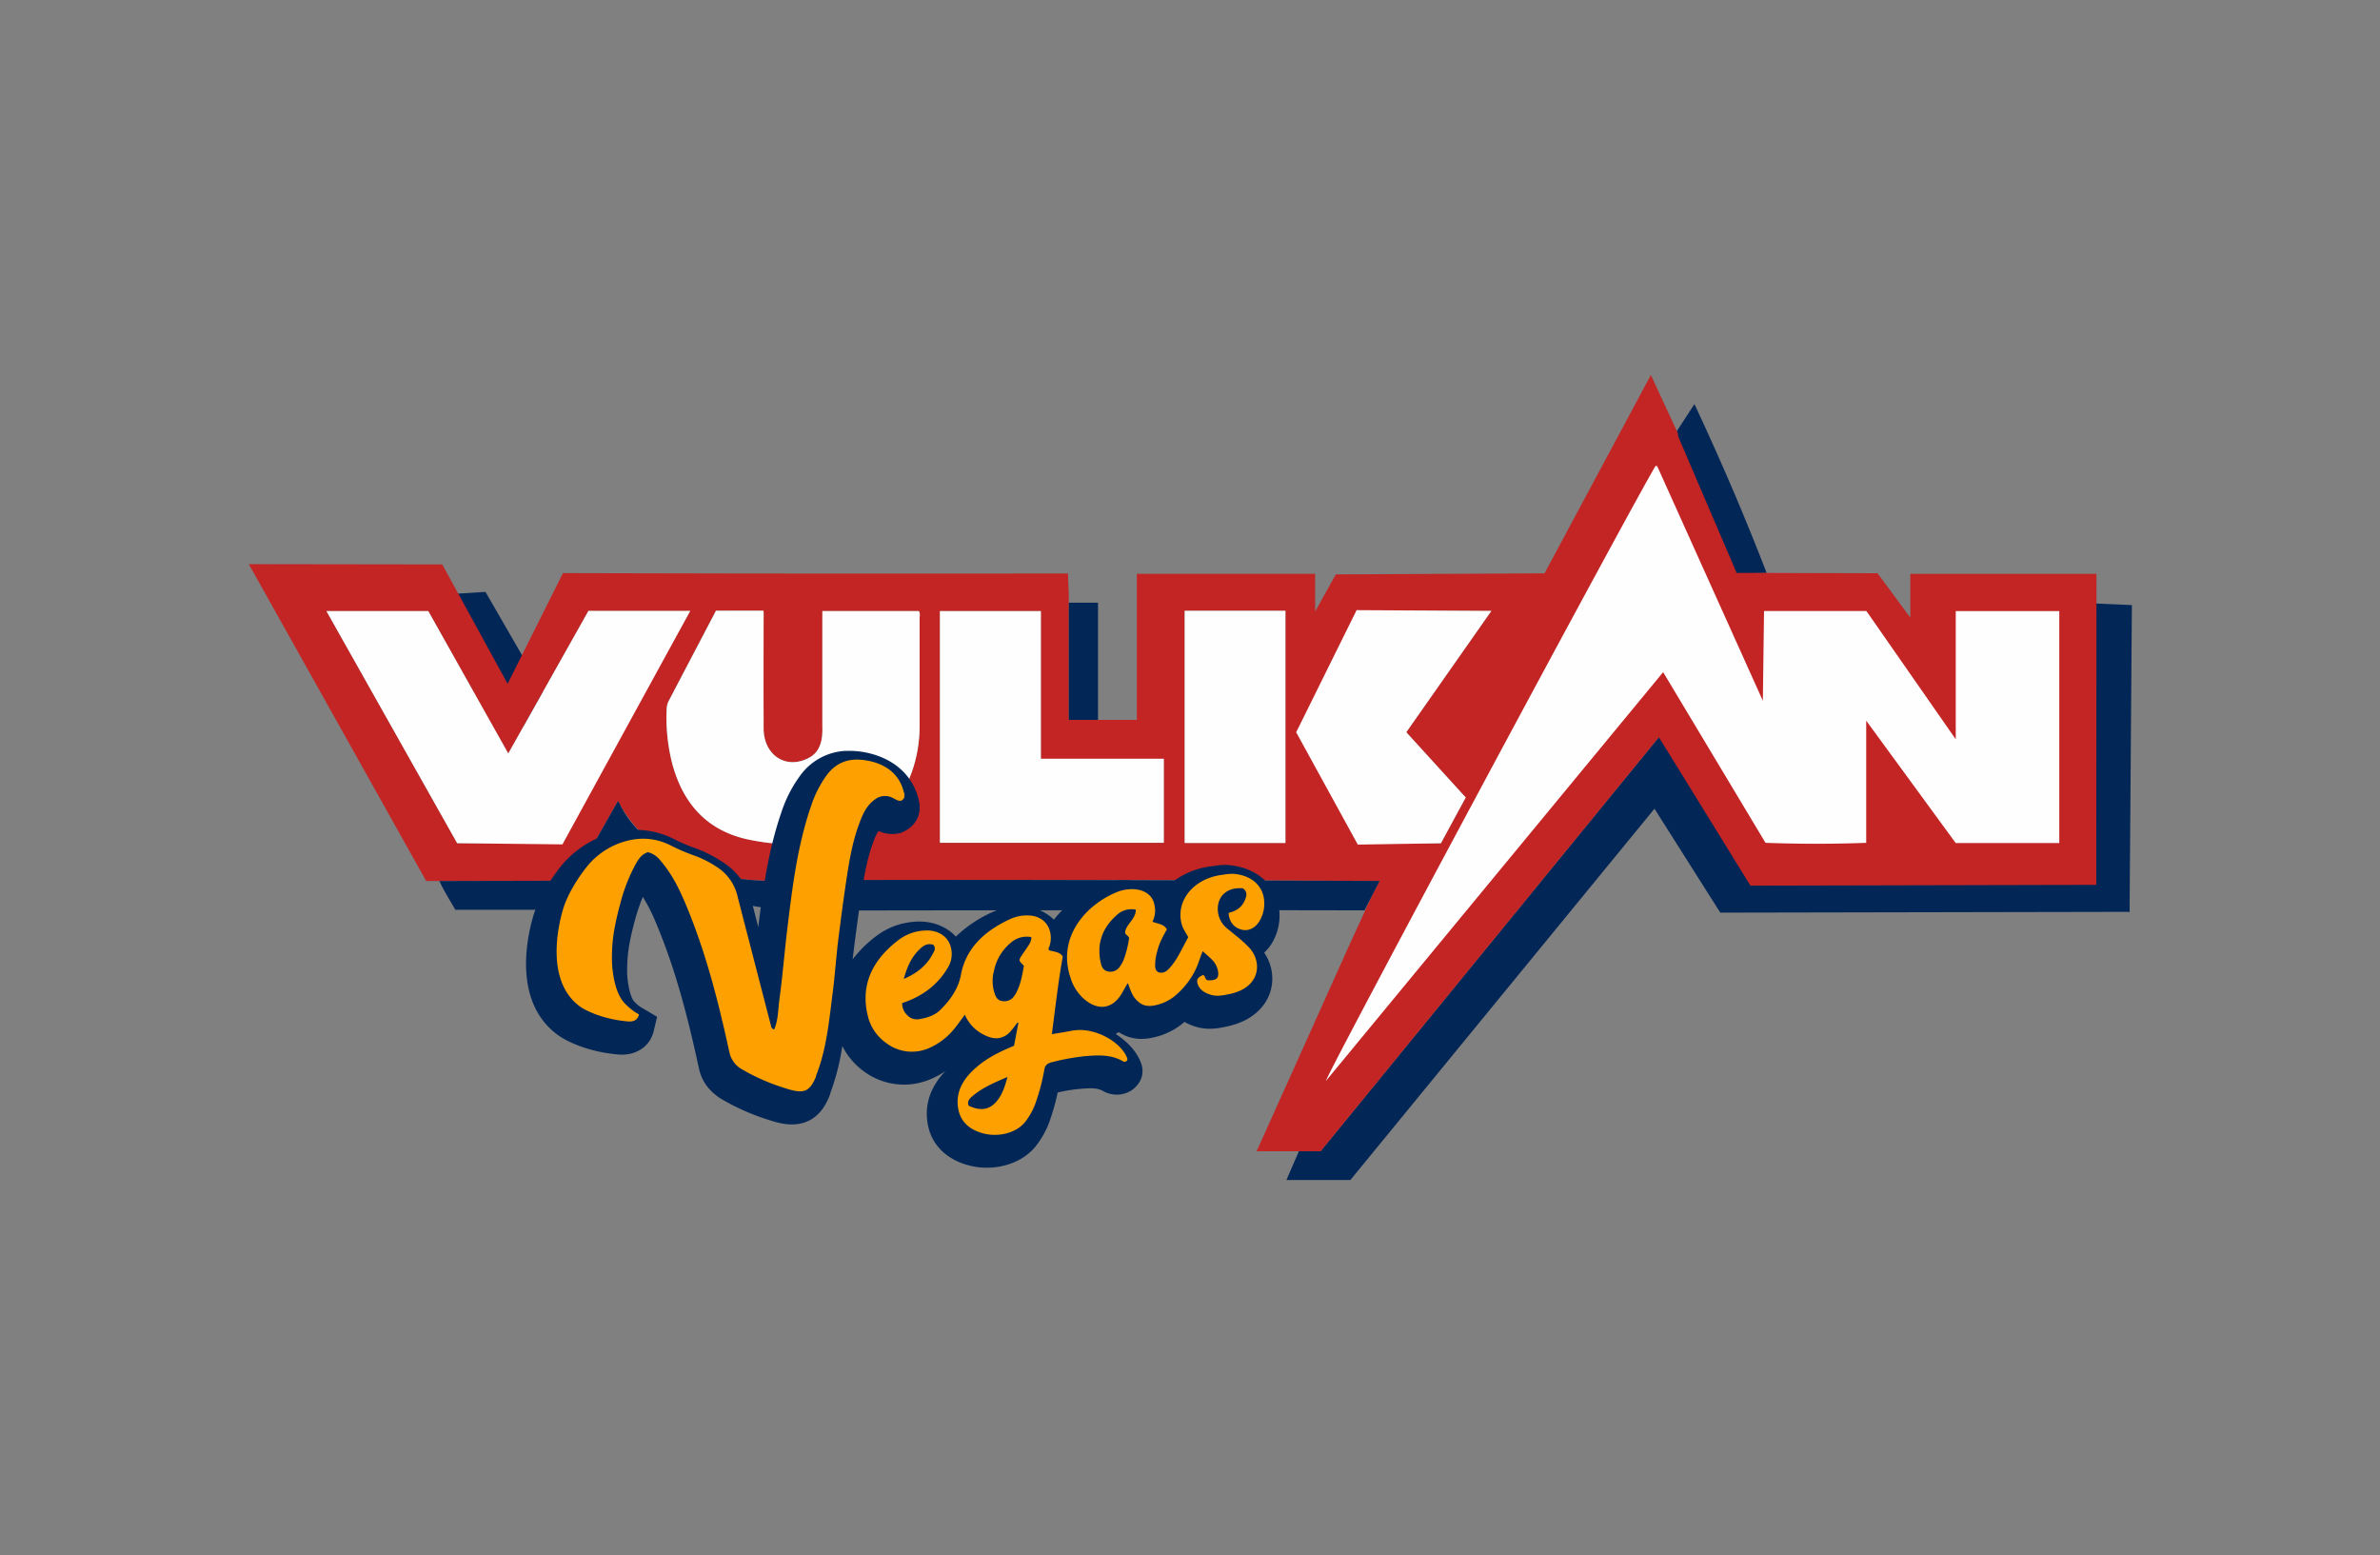
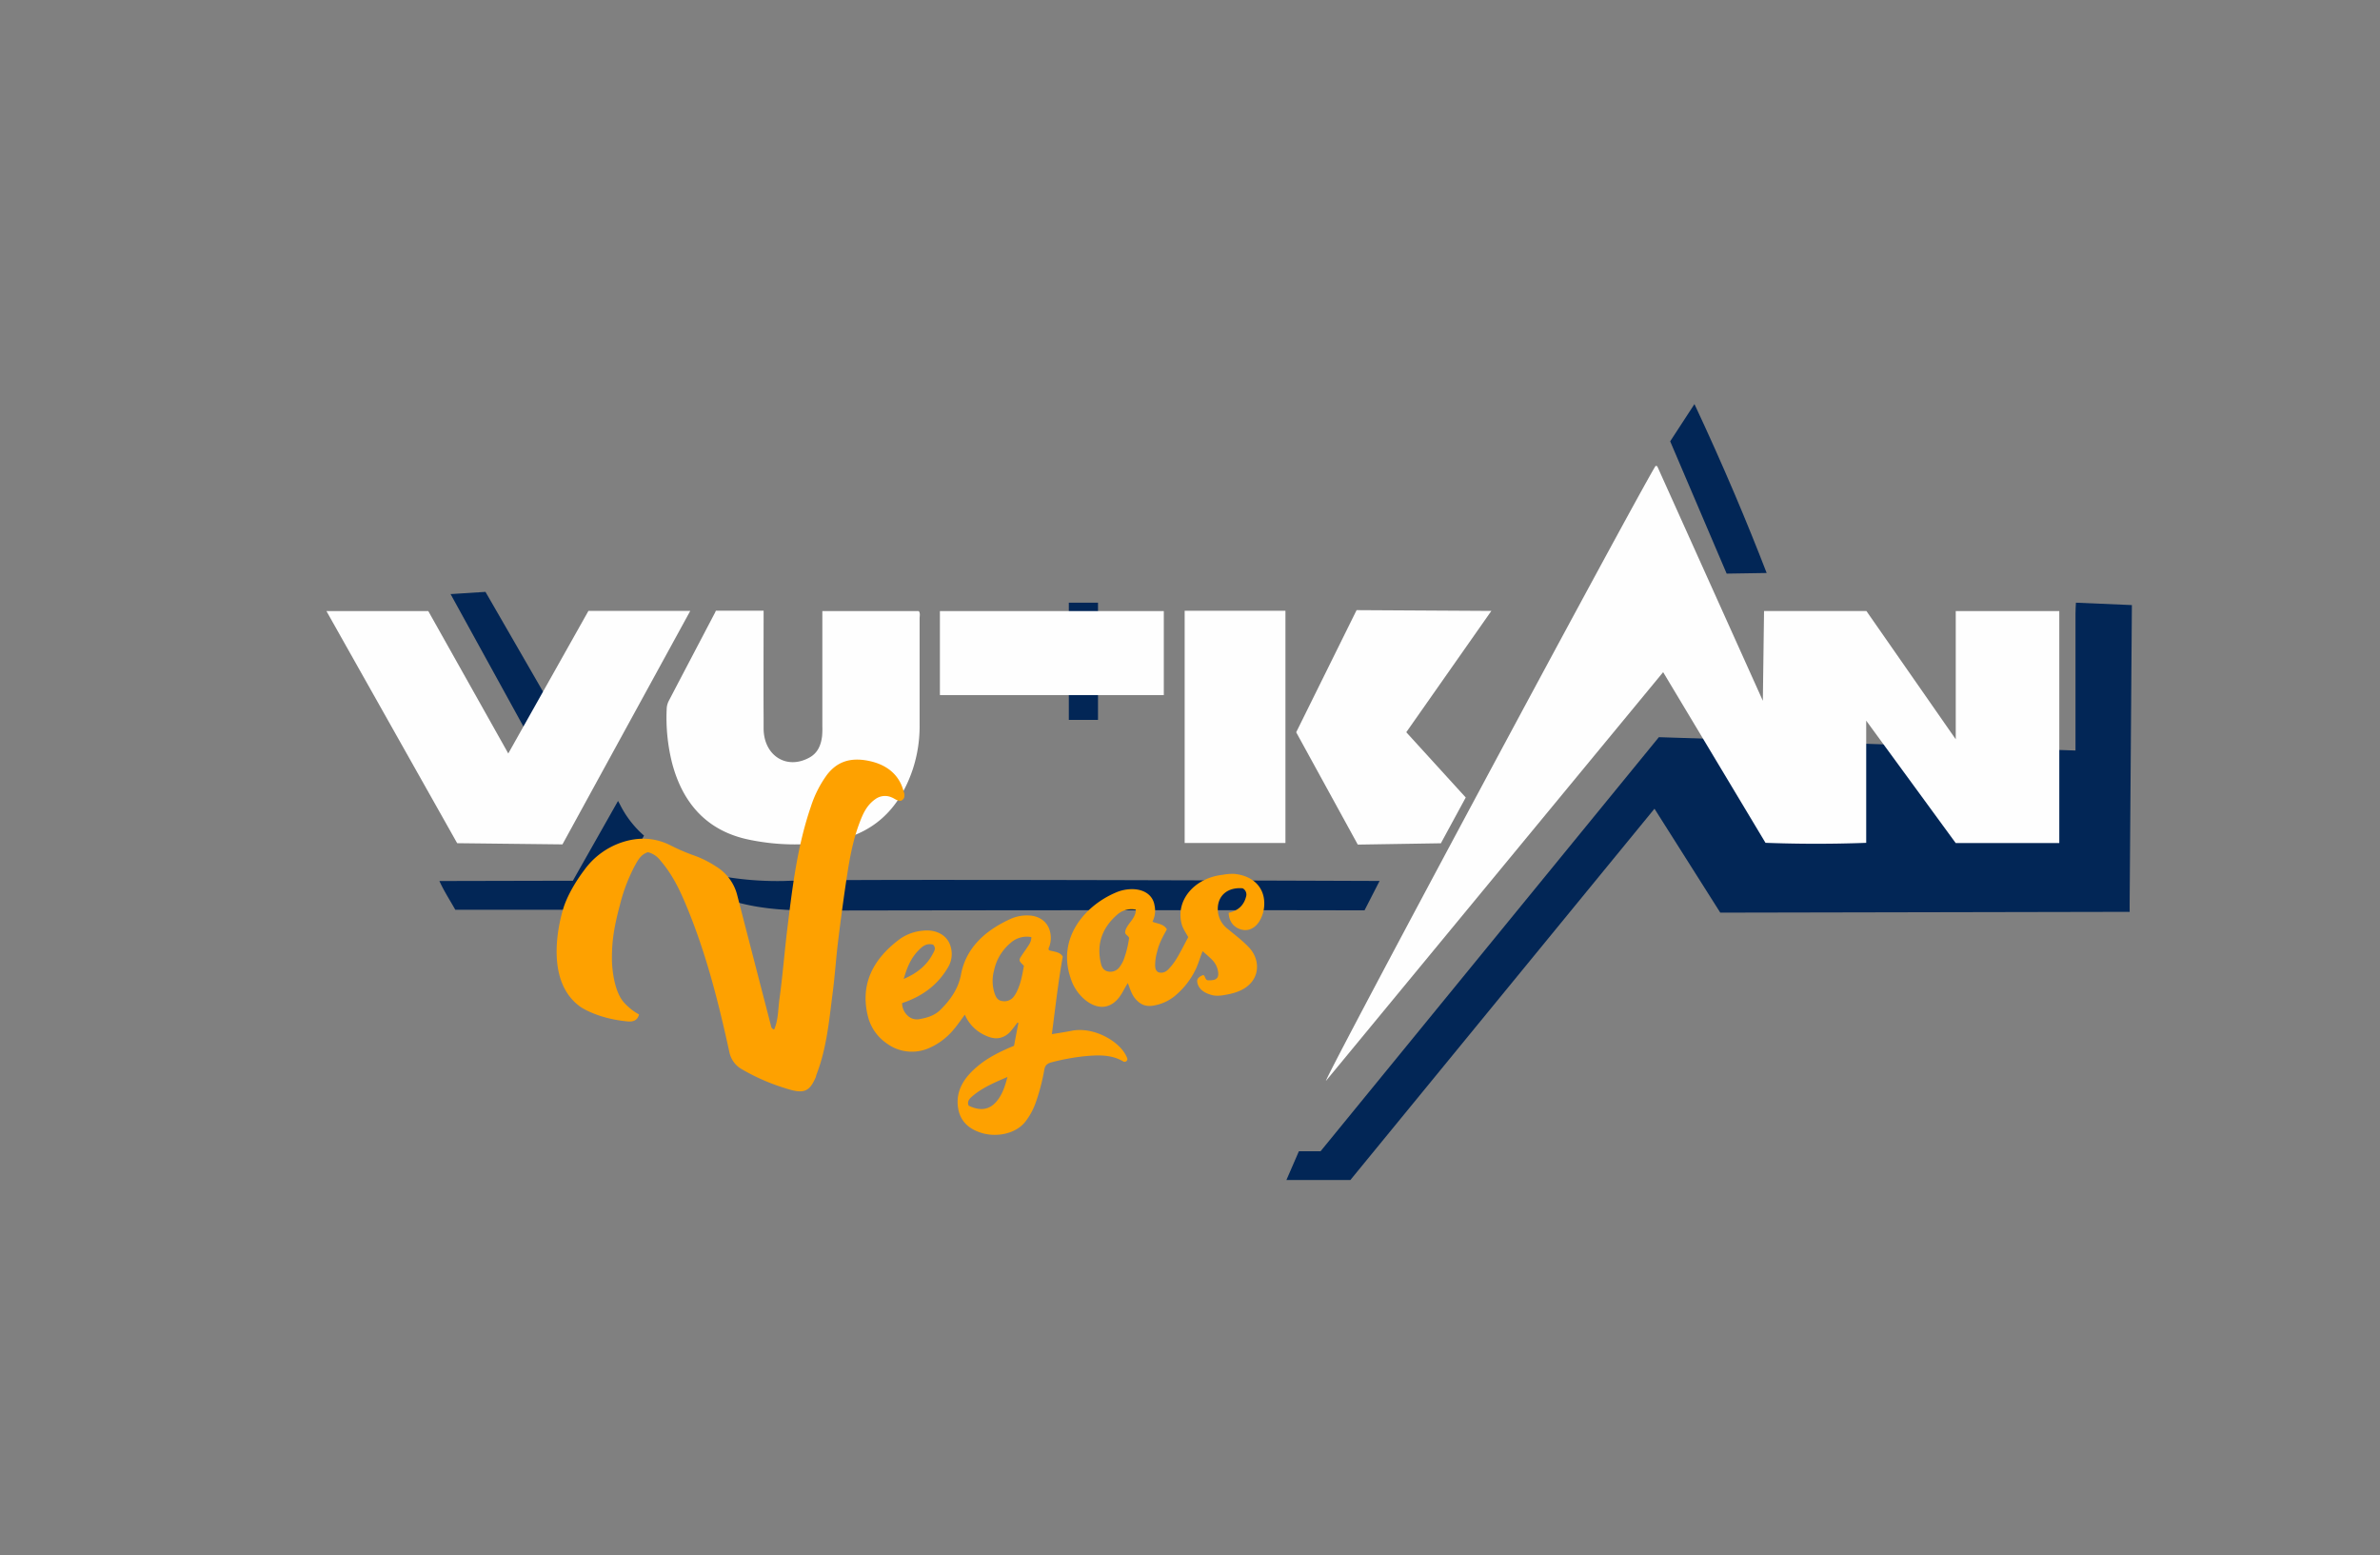
<svg xmlns="http://www.w3.org/2000/svg" viewBox="0 0 1133.64 740.52">
  <rect x="0" y="0" width="1133.64" height="740.52" fill="#808080" stroke="none" />
  <defs>
    <style>.cls-1{fill:none;}.cls-2{fill:#022656;}.cls-3{fill:#c22524;}.cls-4{fill:#fefefe;}.cls-5{fill:#fea100;}</style>
  </defs>
  <title>Vulcan Vegas_1</title>
  <g id="Layer_2" data-name="Layer 2">
    <g id="Layer_1-2" data-name="Layer 1">
      <rect class="cls-1" width="1133.64" height="740.52" />
      <path class="cls-2" d="M841.5,272.86l-19.06.3q-13.46-31.49-26.9-63l11.56-17.73q9.71,20.67,19.24,43.05Q834.43,254.55,841.5,272.86Z" />
      <path class="cls-2" d="M1014.36,434.22l1.1-146.08L988.8,287c-.07,1.7-.2,3.41-.2,5.12q0,44.51,0,89Q1001.46,407.66,1014.36,434.22Z" />
      <path class="cls-2" d="M276.3,359.94a53.91,53.91,0,0,1-4.59,14.21,56.18,56.18,0,0,1-3.51,6.14l-53.58-97.38,16.62-1.06Z" />
      <path class="cls-2" d="M790.15,351.05Q709.32,449.93,629,548.24H618.68l-5.94,13.68h30.47L788.06,385.11,819.4,434.6l195-.38-.36-76Z" />
-       <path class="cls-3" d="M306.76,397.91a66.48,66.48,0,0,1-11.11-14.15c-.57-1-1-1.82-1.28-2.36l-21.51,38H267.6l-58.3.13H203q-42.23-75.43-84.47-150.87l92.13.13,31.13,56.83q13.18-26.36,26.36-52.7,40.59.1,81.22.17,79.68.11,159.33,0c.16,4.59.41,9.21.41,13.87v55.84h32.4V273.24h84.91v18l9.85-17.71,99.42-.5,50.65-94.45,12.87,27.75a7.06,7.06,0,0,0,.27,1.81q11.34,26.52,22.71,53c1.68,3.92,3.37,7.84,5,11.7H841.5l47.58.13h5.21l15.64,21.16V273.29H998.6l-.11,148.08-164.73.38Q812,386.4,790.15,351.05L629,548.24H598.54l7.16-15.9c21.46-47.55,37.66-84,42.83-94.93.59-1.25,2.28-5.28,4.85-10.57,1.5-3.08,2.8-5.6,3.7-7.31l-5.64,0c-165.32-1.2-247.92,0-277.48,0a173.56,173.56,0,0,1-27.31-1.79c-13.54-2.15-21.22-6.48-23.27-7.57A73.1,73.1,0,0,1,306.76,397.91Zm34.59-107.1a4.14,4.14,0,0,0-.73.72q-11.07,21.09-22.11,42.18a9.05,9.05,0,0,0-1,4,88.34,88.34,0,0,0,2.63,25.8c5.33,20,17.52,32.44,36.81,36.34a107.9,107.9,0,0,0,38.22.95c19.62-3.08,32.87-14.56,39.56-34.52a65.53,65.53,0,0,0,3.26-21q0-25.41,0-50.81c0-1.18.41-2.47-.41-3.51H391.71v54.74a42.53,42.53,0,0,1-.1,4.66c-.5,4.34-2,8.07-5.88,10.26-10.89,6.17-21.91-.68-22-13.7,0-1.56,0-3.11,0-4.66,0-15.85,0-31.7,0-47.55,0-1.32.49-2.79-.56-3.93ZM217.76,401.53h48.69l62.32-110.62h-48.5l-38.19,67.91C229,335.61,216.42,313.14,204,291H155.49ZM495.79,291H447.7V401.4H554.34v-40H495.79ZM617.4,348.71c13.88,18,27.42,35.52,40.8,52.86h28.12l11.84-21.8-28.32-31.08,40.52-57.77h-56Zm-53.12-57.86V401.43h48V290.85Z" />
      <path class="cls-2" d="M314.3,404.59c1.32.91,3.21,2.16,5.56,3.52a75.42,75.42,0,0,0,26.79,9.61A151.66,151.66,0,0,0,374,419.51c15.73-.78,127.68-.55,283.12,0l-7.17,14-43.57-.07-43.57,0q-87.36,0-174.73.17c-12.28,0-24.49-.6-36.45-3.78a63.57,63.57,0,0,1-17.2-7.29A70.76,70.76,0,0,1,314.3,404.59Z" />
      <path class="cls-2" d="M209.3,419.54l58.3-.13h5.26l21.52-38,.75,1.34a48.68,48.68,0,0,0,9.46,13.16c.72.71,1.45,1.38,2.17,2l-19.7,35.31h-70.2C214.34,428.73,211.47,424.33,209.3,419.54Z" />
      <path class="cls-2" d="M523,342.81H509.1V287H523Z" />
      <path class="cls-4" d="M875.7,401.71c-12,.2-23.57.05-34.76-.36l-48.75-81.27L631.55,514.75c.78-4.09,146.13-274.93,157-292.85a3.38,3.38,0,0,1,.45,0l.39.15,50.29,111.67.57-42.76H889l42.56,61.09V291h49.32V401.45H931.53l-42.62-58.27v58.18Q882.4,401.6,875.7,401.71Z" />
      <path class="cls-4" d="M341,290.83h22.72c0,.95,0,2.94,0,3.91-.09,46.19,0,43.42,0,47.55,0,1.55,0,3.1,0,4.66.09,13,11.11,19.87,22,13.7,3.86-2.19,5.38-5.92,5.87-10.26a40.18,40.18,0,0,0,.11-4.66V291h45.92c.82,1,.41,2.34.41,3.52q0,25.41,0,50.81a65.53,65.53,0,0,1-3.26,21c-6.69,20-19.94,31.44-39.56,34.52a107.89,107.89,0,0,1-38.22-.95c-19.29-3.9-31.48-16.32-36.81-36.34a88.34,88.34,0,0,1-2.63-25.8,9.05,9.05,0,0,1,1-4c7.44-14.23,11.3-21.54,22.11-42.18C340.8,291.2,340.94,290.93,341,290.83Z" />
      <path class="cls-4" d="M217.76,401.53,155.49,291H204l38.1,67.81,38.19-67.91h48.5l-60.88,111.2Z" />
-       <path class="cls-4" d="M495.79,291v70.31h58.55v40H447.7V291Z" />
+       <path class="cls-4" d="M495.79,291h58.55v40H447.7V291Z" />
      <path class="cls-4" d="M617.4,348.71l28.77-58.16,64.19.37-40.52,57.77,28.32,31.08-11.84,21.8-39.58.63Z" />
      <path class="cls-4" d="M564.28,290.85h48V401.43h-48Z" />
-       <path class="cls-2" d="M402.72,357.56a28.45,28.45,0,0,0-21.59,11.8,61.91,61.91,0,0,0-8.95,17.49c-6.21,18-8.78,36.58-11,54.63q-1.52-5.88-3-11.74a32.29,32.29,0,0,0-14.34-19.48,61.05,61.05,0,0,0-12.7-6.36,79.33,79.33,0,0,1-9.84-4.21,40.2,40.2,0,0,0-21-4.42,45,45,0,0,0-11.45,2.26A47.33,47.33,0,0,0,265.7,414.4c-5.45,7.23-9.54,14.77-11.5,21.21-2.91,9.5-10.61,41.72,12.07,57.66,1.08.76,10.89,7.33,28,8.86a20.36,20.36,0,0,0,3.11.06c7.1-.44,12.48-4.75,14-11.25L313,484.2l-6.32-3.74-.63-.36c-.32-.19-.69-.4-.94-.56a18.48,18.48,0,0,1-3.09-2.69c-1.87-2.12-3.24-9-3.3-13.85,0-5.91.19-11.82,3.55-24.16a88.29,88.29,0,0,1,3.92-11.74,81.79,81.79,0,0,1,6.31,12.49c9.76,23.1,15.6,47,20.44,69.28,1.34,6.14,5,11,10.78,14.54a108.14,108.14,0,0,0,22.75,10c3.55,1.16,7.76,2.3,12,2,11-.67,14.95-9.61,16.42-13a13.37,13.37,0,0,0,.7-2.12,111,111,0,0,0,5.62-22.19,33.38,33.38,0,0,0,10.43,12.2,32.09,32.09,0,0,0,20.84,6.14,32.77,32.77,0,0,0,10.06-2.25,39.41,39.41,0,0,0,7.77-4.14c-7.13,7.53-10,15.93-8.45,25,1.54,9.25,7.83,16.12,17.7,19.36a34.05,34.05,0,0,0,12.57,1.59c8.71-.53,16.45-4.24,21.22-10.18a41.9,41.9,0,0,0,6.87-12.7,100.91,100.91,0,0,0,3.56-12.86,76.78,76.78,0,0,1,9.81-1.66c1.25-.12,2.28-.2,3.3-.26,4.16-.26,6.51.06,8.36,1.12a13.39,13.39,0,0,0,7.5,1.8,12.78,12.78,0,0,0,6.53-2.26c1.27-.89,7.59-5.87,3.64-14.19l-.06-.12c-2.22-4.79-6.36-9.06-11.47-12.29.5-.28,1-.59,1.46-.91a19.61,19.61,0,0,0,12.19,3.19,26.53,26.53,0,0,0,4.09-.59A33.21,33.21,0,0,0,563,487.63c.4-.33.8-.66,1.19-1a25.42,25.42,0,0,0,5.82,2.42,22.82,22.82,0,0,0,7.73.8,40.17,40.17,0,0,0,5-.69c8.63-1.59,14.84-5,19-10.44,5.62-7.4,5.65-17.25.42-25.09a20.32,20.32,0,0,0,4-5.06,25.35,25.35,0,0,0,3.31-12.91c-.13-13-9.94-22.52-24.43-23.73a22.35,22.35,0,0,0-3.28,0c-1.31.08-2.44.25-3.36.39l-1,.14c-10,1.13-18.82,5.92-24.24,13.14l-.44.6c-3.8-4.26-9.7-6.86-16.63-7-.79,0-1.6,0-2.39.05a31.64,31.64,0,0,0-10.79,2.66A52.44,52.44,0,0,0,502,437.94a22.59,22.59,0,0,0-15.25-6.29c-1,0-2.07,0-3.08,0a30.64,30.64,0,0,0-11,2.72A61,61,0,0,0,455.3,446c-4.46-4.84-11.39-7.58-19.12-7.11-.47,0-.94.07-1.4.12a33.65,33.65,0,0,0-16.7,6.22,58.68,58.68,0,0,0-11.94,11.59c.07-.64.15-1.27.22-1.9,1.47-11.93,2.83-21.88,4.28-31.3,1.15-7.47,2.6-15.38,5.34-22.66a23.65,23.65,0,0,1,2.46-5.24,15.48,15.48,0,0,0,7.41,1.41c.47,0,.94-.08,1.4-.15l1.73-.27,1.55-.74c2.23-1.06,9.33-5.29,7.12-14.91-2.71-11.76-11.88-20-25.16-22.7a38.58,38.58,0,0,0-9.77-.75Z" />
      <path class="cls-5" d="M483,498c.72-3.78,1.4-7.33,2.08-10.89l-.42-.17c-1.05,1.32-2,2.7-3.15,4a9.43,9.43,0,0,1-5.62,3.38c-2.92.46-5.52-.72-7.31-1.6a18.83,18.83,0,0,1-9-9.53c-1.69,2.26-3.24,4.58-5.06,6.74a31.52,31.52,0,0,1-12.55,9.4,20.23,20.23,0,0,1-19.72-2.54,22.06,22.06,0,0,1-8.66-12.09c-4.08-15.16,1.59-27.55,15-37.52a22.27,22.27,0,0,1,11.07-4c6.52-.72,11.86,2.41,13.2,7.78a12.21,12.21,0,0,1-1.09,9.32c-4.56,8-11.63,13.95-22.06,17.39a7.94,7.94,0,0,0,2.47,5.82,6.32,6.32,0,0,0,6,1.77c3.67-.63,7.07-1.78,9.56-4.2,5.07-4.93,8.77-10.38,10-17,2.27-12.16,10.81-20.62,23.48-26.42a19.17,19.17,0,0,1,8.71-1.7c4.65.16,8.15,2.44,9.7,6.09a12.36,12.36,0,0,1,.29,8.43c-.17.64-.76,1.22-.24,2.07,2.29.69,5.21.69,6.53,3-2.19,12.21-3.54,24.47-5.19,36.94,3.47-.59,6.41-1,9.31-1.6,10.69-2.13,22.88,5,26.17,12.1.41.87.94,1.72-.14,2.47a1.38,1.38,0,0,1-1.53-.1c-5.82-3.34-12.22-2.91-18.52-2.34a107.67,107.67,0,0,0-15.22,2.81c-2.22.53-3.29,1.48-3.64,3.44a97.72,97.72,0,0,1-3.91,15.22,32.68,32.68,0,0,1-5.26,9.82c-4.48,5.57-13.59,7.57-21.24,5.06-6.4-2.1-9.75-6.14-10.65-11.53-1.34-8,2.54-14.41,9-19.85C470.37,503.69,476.46,500.7,483,498Zm8.2-51.76a11.54,11.54,0,0,0-9.88,2.81,23.35,23.35,0,0,0-7.84,13.1,18.78,18.78,0,0,0,.37,11.17c.56,1.53,1.31,3.13,3.69,3.41a5.62,5.62,0,0,0,5.48-2.33,13.78,13.78,0,0,0,1.42-2.43c1.88-3.89,2.53-8,3.27-12.05-2.59-2.58-2.6-2.58-.89-5.17.72-1.09,1.5-2.14,2.21-3.23C490.09,449.94,491.31,448.43,491.24,446.22Zm-29.89,80.25c5.6,2.7,9.94,2.07,13.38-2,2.81-3.33,4-7.21,5.19-11.63-6.23,2.65-11.95,5.12-16.53,9C462,523,460.52,524.28,461.35,526.47Zm-17-76.68c-3.21-.78-5.07,1-6.74,2.69-3.84,3.84-5.61,8.5-7.11,13.68,6.65-2.84,11.19-6.77,13.91-12.09C445.09,452.78,446,451.36,444.38,449.79Zm-13.77-72.44c-1.35-5.87-5.55-12.79-16.88-15.07-8.93-1.79-15.23.62-19.93,6.9A53.31,53.31,0,0,0,386.27,384c-6.46,18.77-8.8,38.25-11.19,57.71-1.41,11.43-2.28,22.94-3.85,34.34-.65,4.74-.49,9.65-2.48,14.19a2,2,0,0,1-1.51-1.76q-8.06-31.1-16.08-62.18a22.37,22.37,0,0,0-10.06-13.66,48.94,48.94,0,0,0-10.35-5.2,93.63,93.63,0,0,1-11.2-4.8c-7.64-3.9-15.51-4.12-23.37-1.51a36.22,36.22,0,0,0-17.82,13.11c-5.4,7.16-8.58,13.66-10,18.21-.95,3.09-10.39,34,8.24,47.1,0,0,7.93,5.55,22.45,6.86,2.43.21,4.62-.4,5.32-3.33-.52-.31-1.29-.73-2-1.21a29.11,29.11,0,0,1-5.2-4.52c-5.58-6.35-5.69-20-5.69-20-.05-7.1.37-13.8,3.87-26.67A81.52,81.52,0,0,1,302.52,412c1.38-2.46,2.72-5.06,6.07-6.18a10.66,10.66,0,0,1,6,4c5.41,6.26,8.83,13.23,11.84,20.34,9.8,23.19,15.77,47,21,70.93a12.1,12.1,0,0,0,6.12,8.19,97.6,97.6,0,0,0,20.41,8.91c8.82,2.87,11.48,1.9,14.58-5.17.17-.41.2-.87.36-1.28,4.84-12.46,6-25.57,7.67-38.57,1.1-8.34,1.63-16.76,2.65-25.12,1.3-10.54,2.7-21.08,4.32-31.58,1.28-8.3,2.83-16.59,5.83-24.53,1.56-4.14,3.29-8.34,7.49-11.32a7.78,7.78,0,0,1,7.94-.86c1.45.56,2.61,1.82,4.44,1.54C431.08,380.38,430.94,378.77,430.61,377.35Zm142.58,86.9c1.12.59.7,2,2,2.52,4.09.26,5.6-.9,5.07-4.14A10.21,10.21,0,0,0,577.3,457c-1.32-1.33-2.79-2.55-4.45-4.05-1.28,3.05-2,5.89-3.27,8.55a37.71,37.71,0,0,1-10.12,12.9,21.72,21.72,0,0,1-9.11,4.29c-4.13.92-6.85,0-9.42-2.9-1.94-2.23-2.61-4.83-3.72-7.64-1.59,2.39-2.57,4.77-4.2,6.87-4.18,5.36-10,5.9-15.83,1.38a21.75,21.75,0,0,1-7.27-10.78c-6.27-18.45,6.21-33.93,21.28-40.46a19.57,19.57,0,0,1,8.26-1.75c5.74.11,9.74,3,10.48,7.76a11.57,11.57,0,0,1-1,7.76c2.4,1,5.44,1,6.87,3.63-1.81,3.26-3.73,6.71-4.59,10.5a23.61,23.61,0,0,0-1,6.72c.07,1.15.1,2.3,1.48,3.19,2.33.72,3.92-.37,5.16-1.74a29.05,29.05,0,0,0,3.65-4.85c2-3.33,3.68-6.75,5.49-10.11-1.15-2.08-2.5-3.94-3.11-6.12-3.08-11.16,5.77-22,19.43-23.56a26.73,26.73,0,0,1,5.32-.47c8.83.74,14.5,6.08,14.57,13.94a16.24,16.24,0,0,1-2.09,8.23c-1.9,3.38-5,5.09-8.13,4.52-4-.73-6.61-3.75-6.74-8.13,4.64-1,7.29-3.76,8.28-7.67a3.37,3.37,0,0,0-1.61-4c-7-.61-11.78,3.29-11.86,9.7a11.93,11.93,0,0,0,4.76,9.66c3.49,2.89,7.16,5.64,10.18,8.88,4.39,4.72,5,11.39,1.44,16.08-2.77,3.65-7.12,5.39-12.08,6.3-2.41.45-4.84.87-7.35.15-3.22-.92-5.7-2.48-6.56-5.36C569.85,466.37,570.53,465.38,573.19,464.25ZM541,433.16a10.23,10.23,0,0,0-8.74,2.31c-7.53,6.49-10,14.4-7.86,23.4.4,1.71,1.28,3.44,3.69,3.81a5.35,5.35,0,0,0,5.36-2.45,14.72,14.72,0,0,0,1.7-3,48.69,48.69,0,0,0,2.67-10.61c-.42-1.18-1.93-1.44-1.9-2.73C536.35,440.11,541.13,437.59,541,433.16Z" />
    </g>
  </g>
</svg>